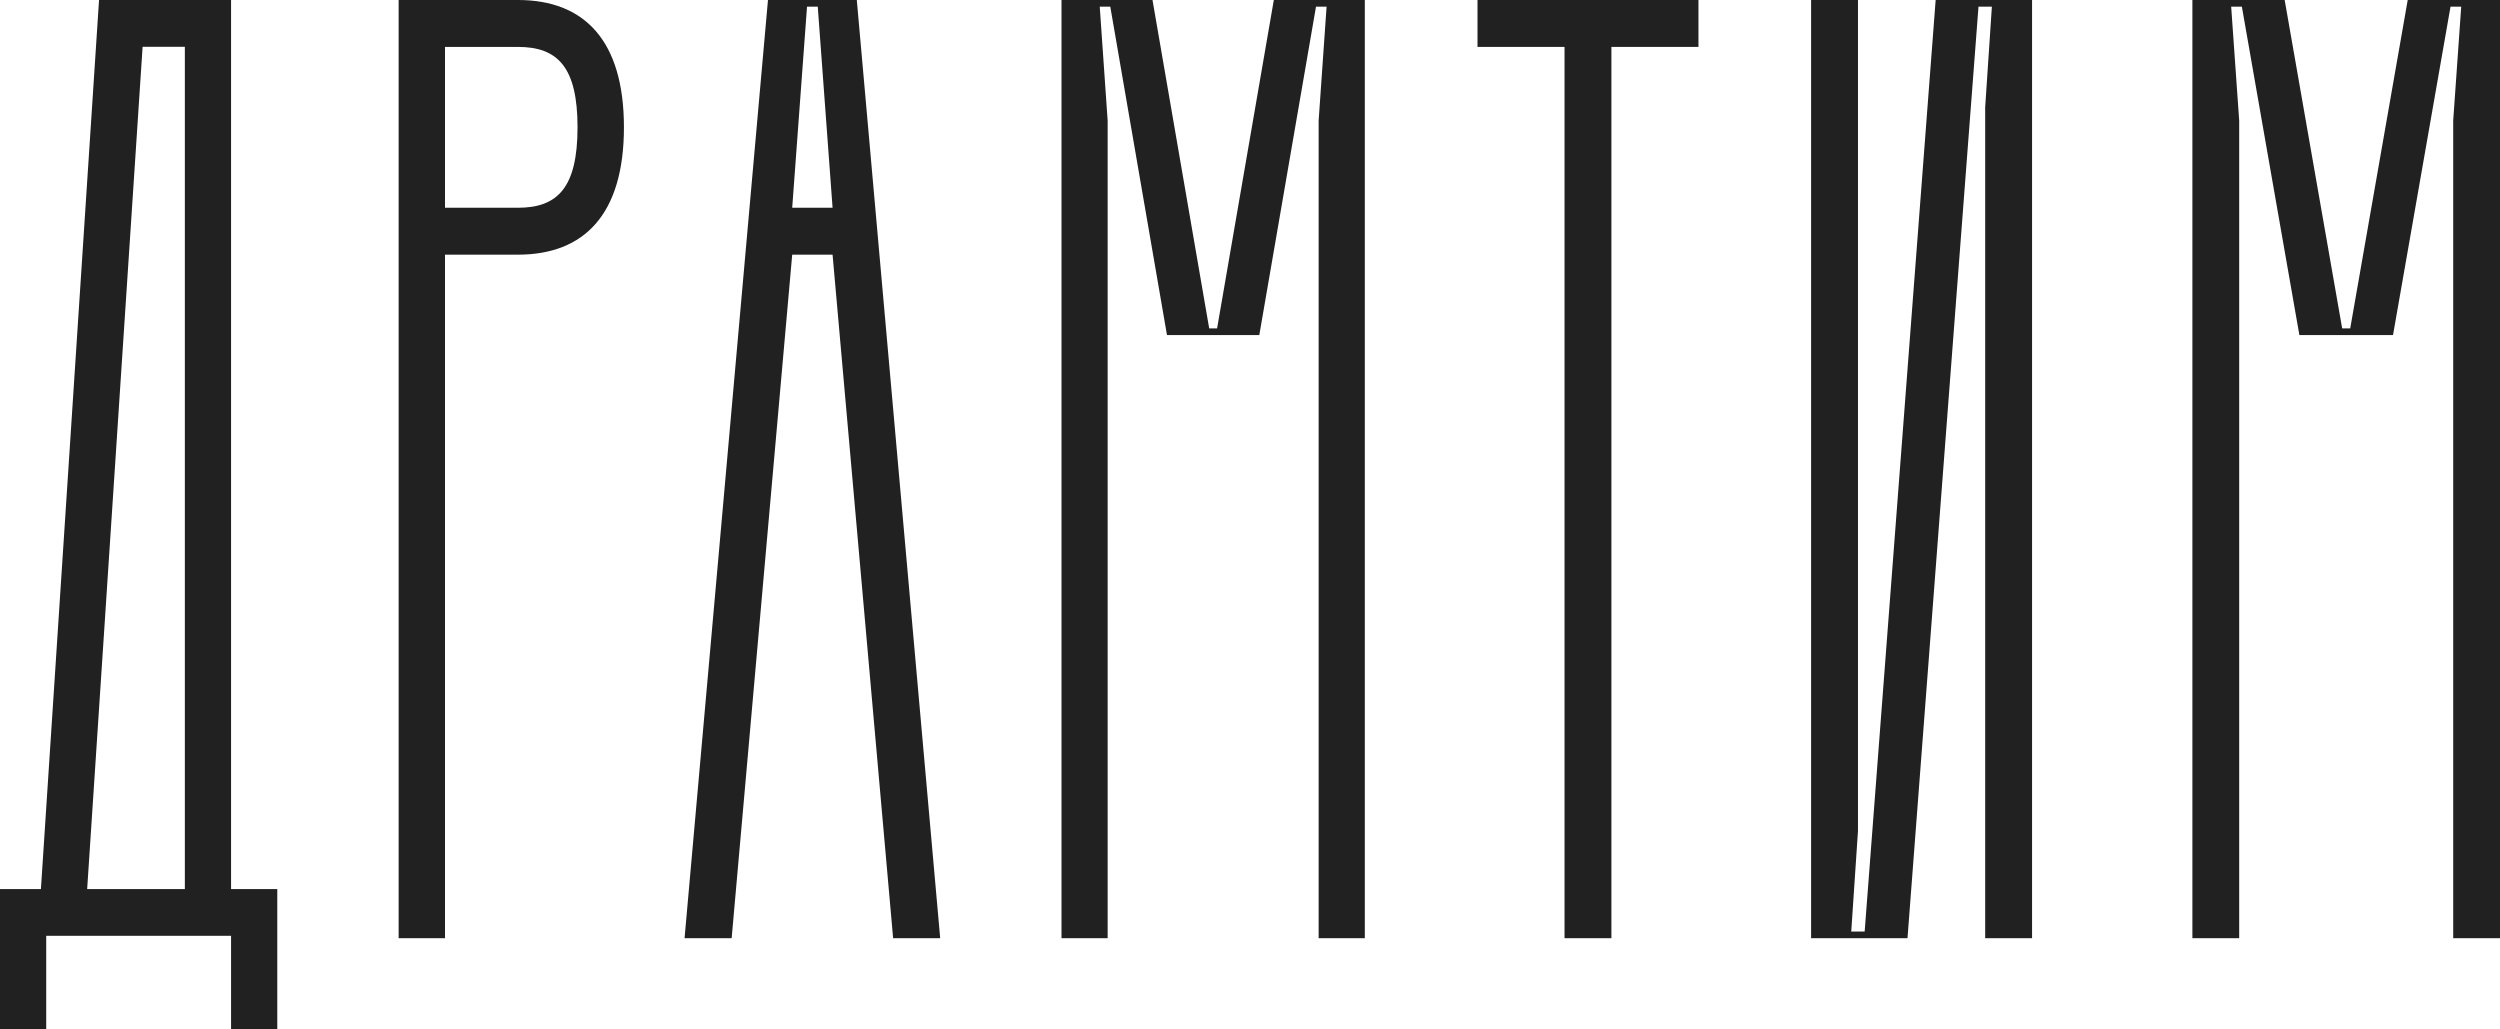
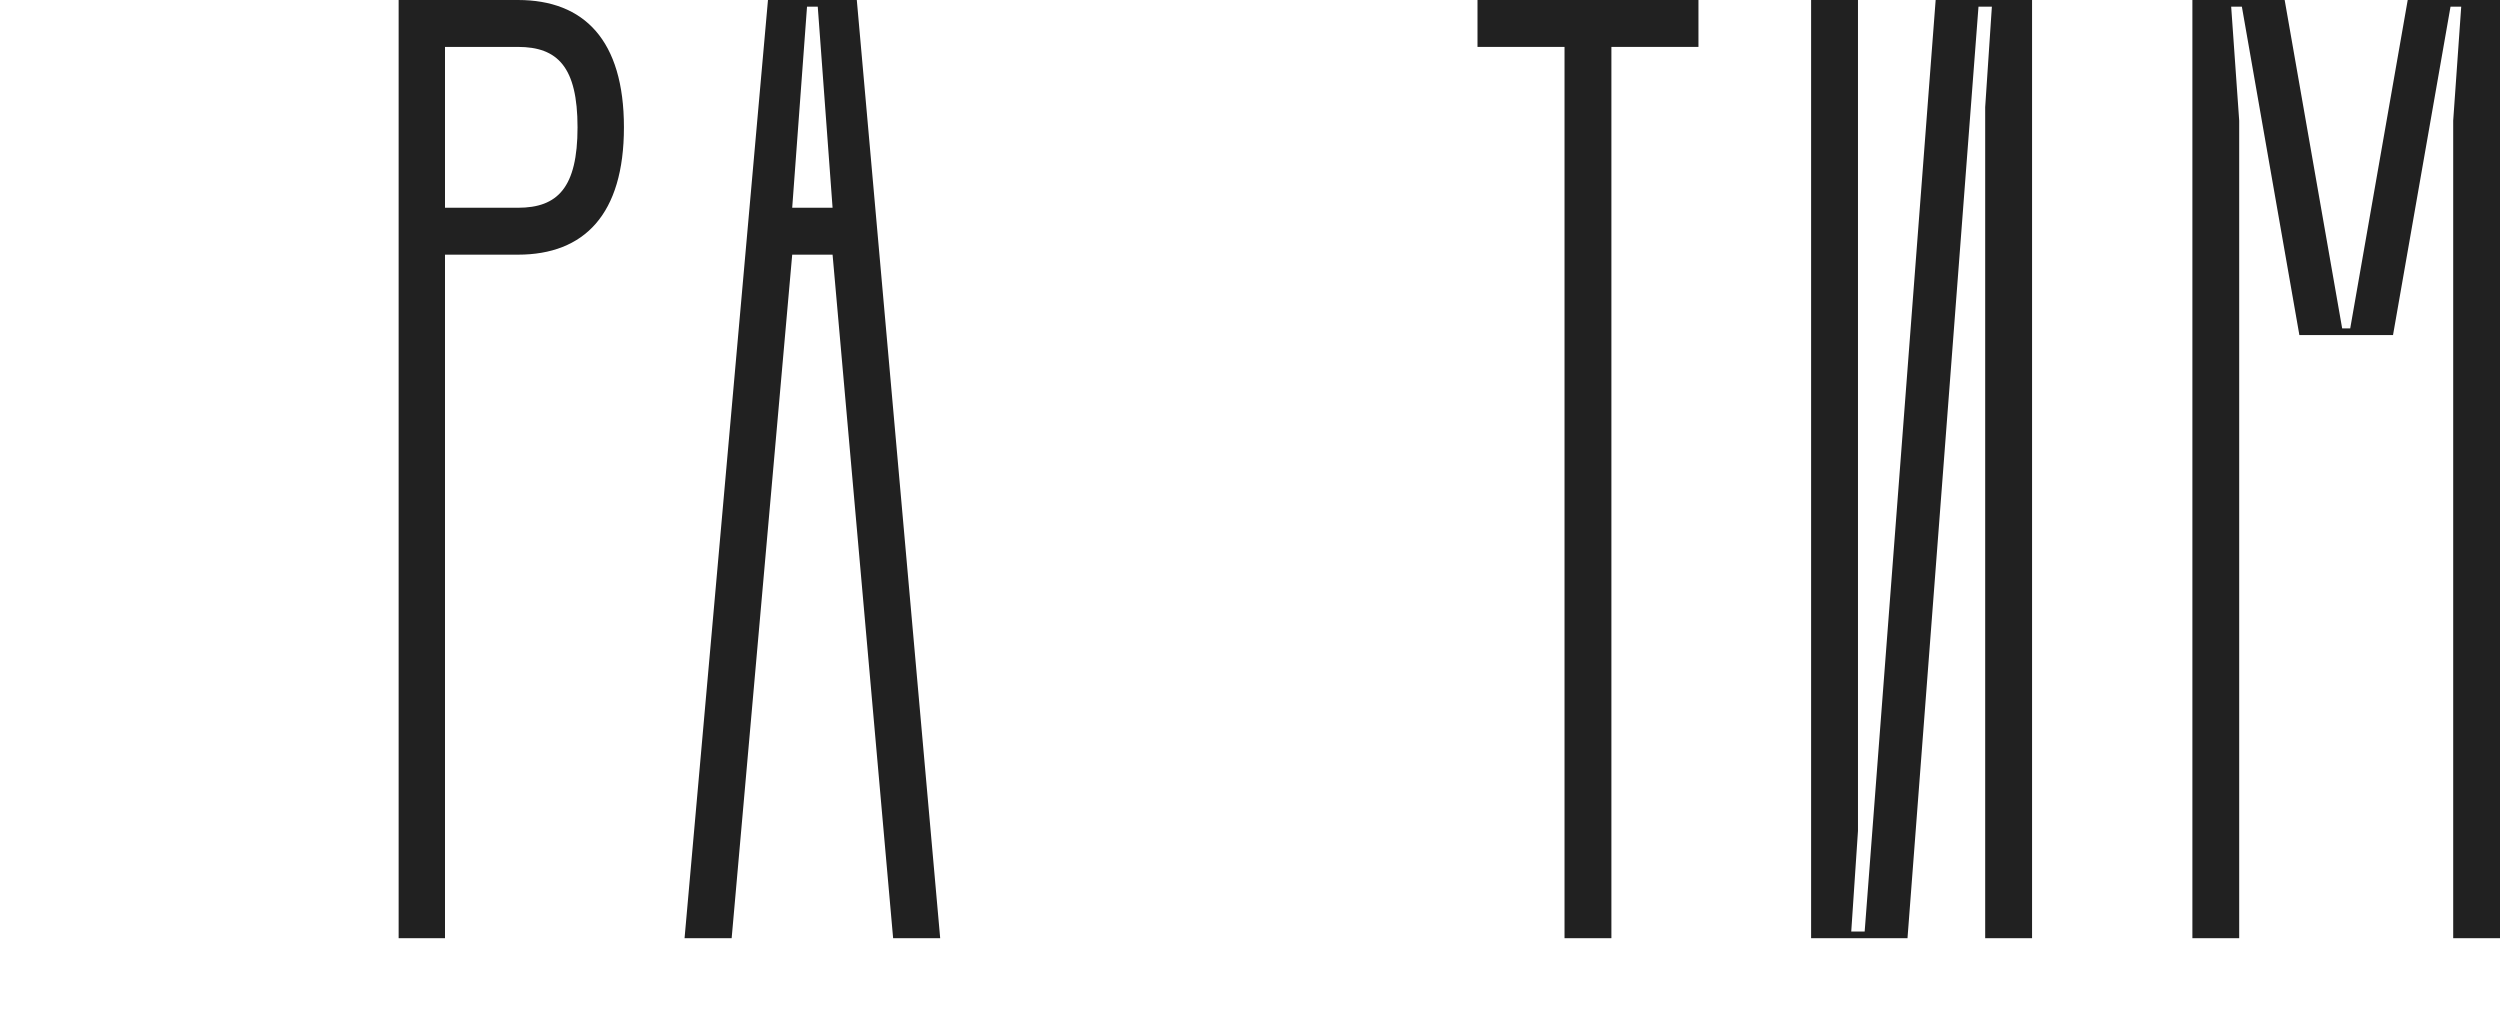
<svg xmlns="http://www.w3.org/2000/svg" width="68" height="28" viewBox="0 0 68 28" fill="none">
-   <path d="M6.285 24.182H7.542V28H6.285V25.454H1.257V28H0V24.182H1.113L2.694 0H6.285V24.182ZM3.879 1.273L2.371 24.182H5.028V1.273H3.879Z" fill="#212121" />
  <path d="M14.087 0C15.889 0 16.971 1.094 16.971 3.463C16.971 5.833 15.889 6.927 14.087 6.927H12.104V25.519H10.843V0H14.087ZM14.087 5.651C15.168 5.651 15.709 5.104 15.709 3.463C15.709 1.823 15.168 1.276 14.087 1.276H12.104V5.651H14.087Z" fill="#212121" />
  <path d="M24.293 25.519L22.646 6.927H21.548L19.901 25.519H18.62L20.889 0H23.305L25.573 25.519H24.293ZM21.951 0.182L21.548 5.651H22.646L22.243 0.182H21.951Z" fill="#212121" />
-   <path d="M28.873 25.519V0H31.348L32.89 8.932H33.105L34.648 0H37.123V25.519H35.867V3.281L36.083 0.182H35.795L34.253 9.114H31.742L30.2 0.182H29.913L30.128 3.281V25.519H28.873Z" fill="#212121" />
  <path d="M46.198 0V1.276H43.83V25.519H42.555V1.276H40.188V0H46.198Z" fill="#212121" />
  <path d="M49.262 25.519V0H50.537V22.602L50.354 25.337H50.719L52.65 0H55.272V25.519H53.997V2.916L54.179 0.182H53.815L51.884 25.519H49.262Z" fill="#212121" />
  <path d="M59.633 25.519V0H62.143L63.707 8.932H63.926L65.49 0H68V25.519H66.727V3.281L66.945 0.182H66.654L65.09 9.114H62.543L60.979 0.182H60.688L60.906 3.281V25.519H59.633Z" fill="#212121" />
</svg>